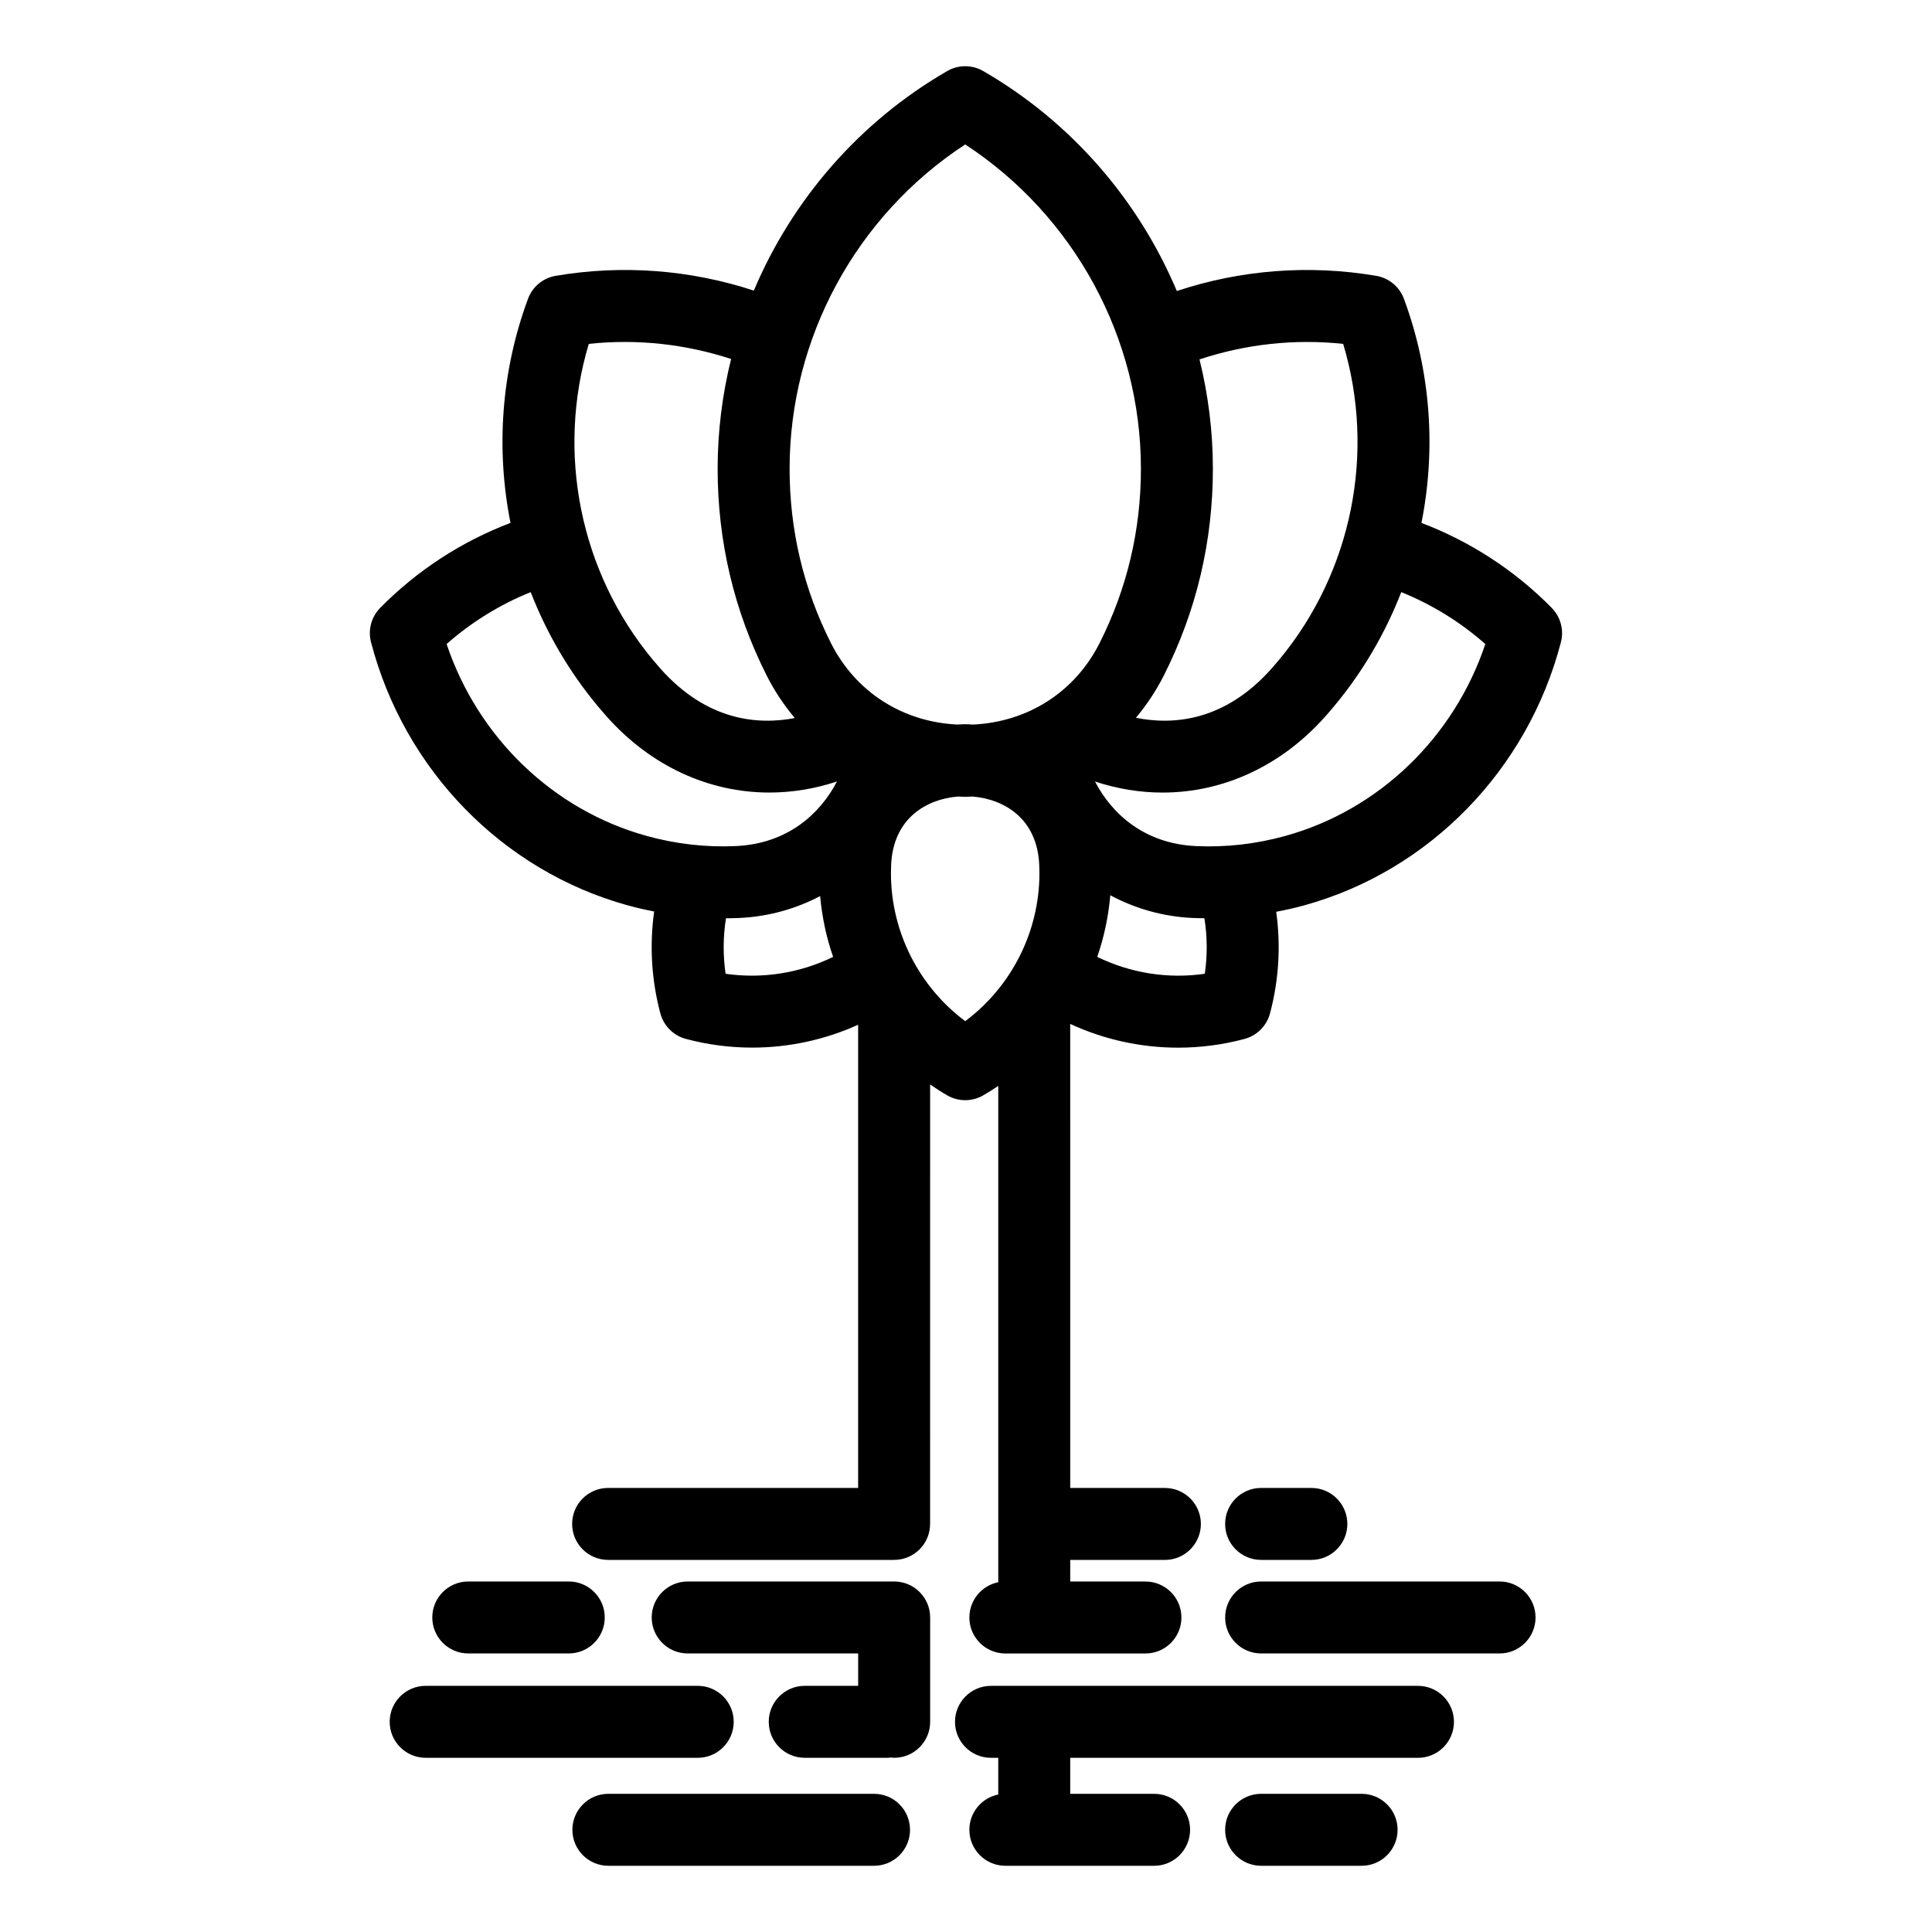
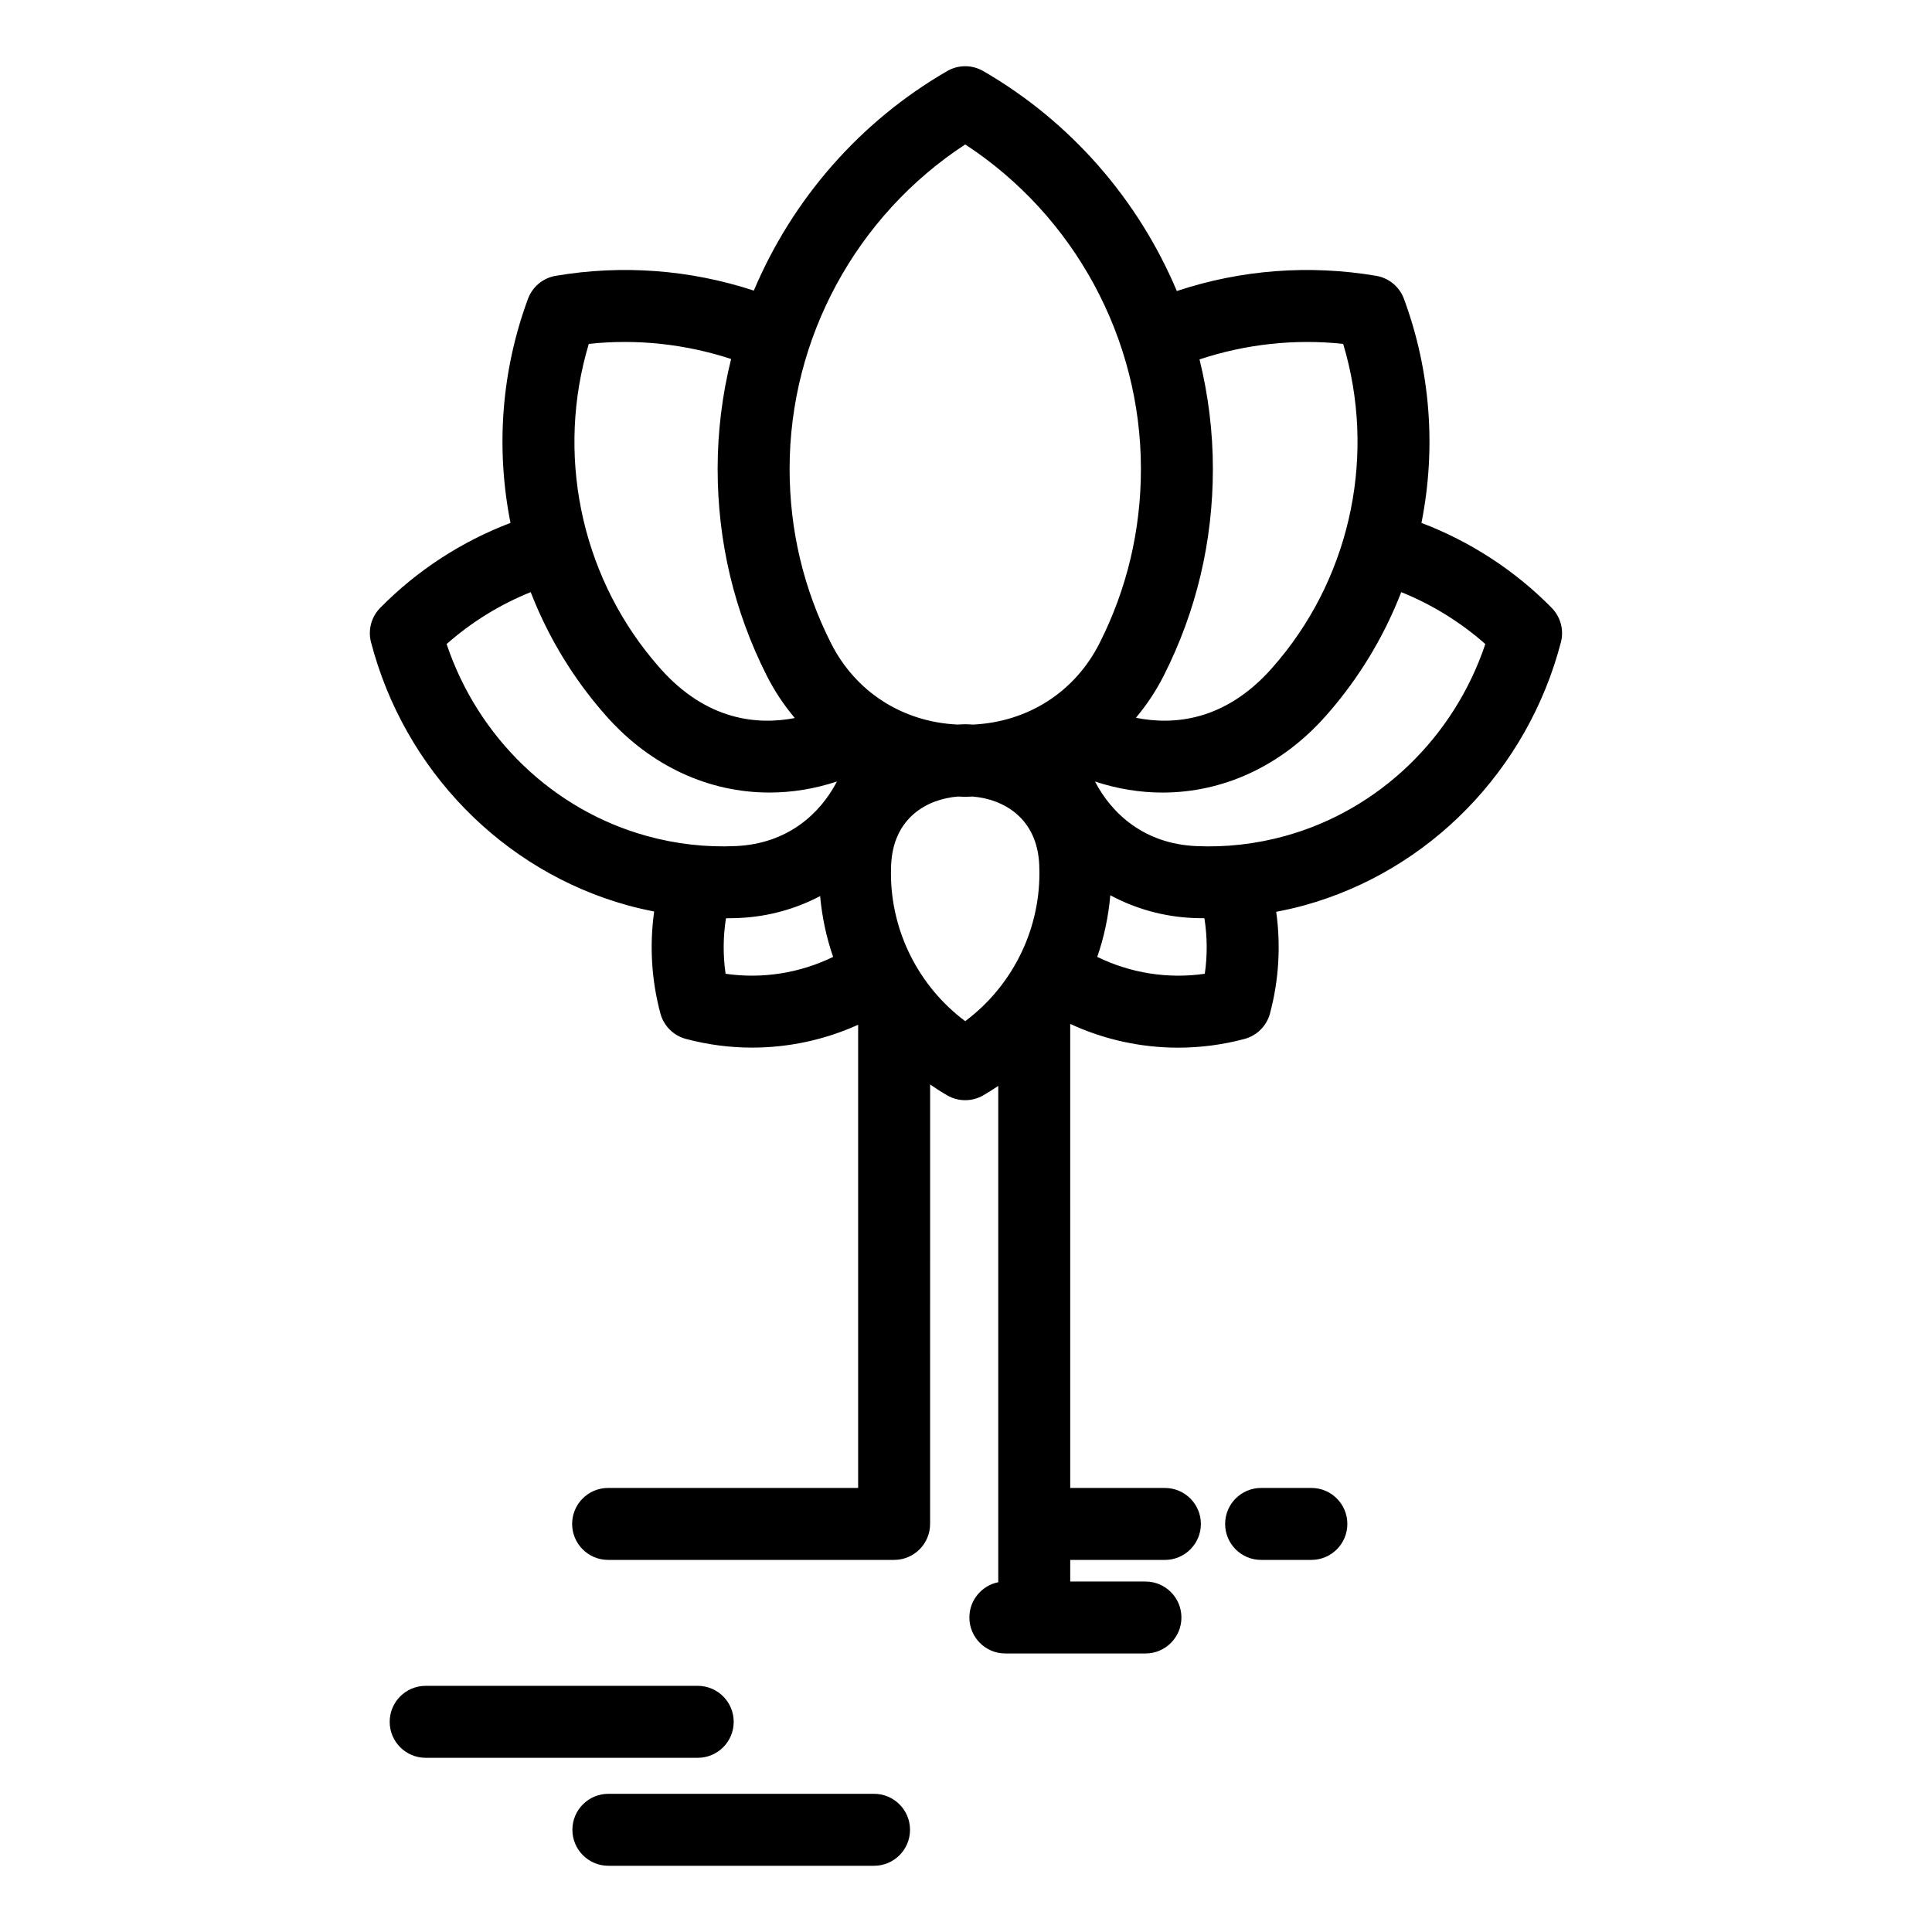
<svg xmlns="http://www.w3.org/2000/svg" fill="#000000" width="800px" height="800px" version="1.1" viewBox="144 144 512 512">
  <g>
-     <path d="m294.73 582.18c5.266 0 9.535-4.269 9.535-9.535 0-5.266-4.269-9.535-9.535-9.535h-26.633c-5.266 0-9.535 4.269-9.535 9.535 0 5.266 4.269 9.535 9.535 9.535z" />
-     <path d="m541.4 563.11h-63.188c-5.266 0-9.535 4.269-9.535 9.535 0 5.266 4.269 9.535 9.535 9.535h63.188c5.266 0 9.535-4.269 9.535-9.535 0-5.266-4.269-9.535-9.535-9.535z" />
    <path d="m478.21 557.39h13.316c5.266 0 9.535-4.269 9.535-9.535s-4.269-9.535-9.535-9.535h-13.316c-5.266 0-9.535 4.269-9.535 9.535-0.004 5.266 4.266 9.535 9.535 9.535z" />
-     <path d="m504.84 619.38h-26.633c-5.266 0-9.535 4.269-9.535 9.535s4.269 9.535 9.535 9.535h26.633c5.266 0 9.535-4.269 9.535-9.535s-4.269-9.535-9.535-9.535z" />
-     <path d="m519.78 590.77h-113.16c-5.266 0-9.535 4.269-9.535 9.535s4.269 9.535 9.535 9.535h1.93v9.727c-4.363 0.875-7.656 4.723-7.656 9.348 0 5.266 4.269 9.535 9.535 9.535h39.422c5.266 0 9.535-4.269 9.535-9.535s-4.269-9.535-9.535-9.535h-22.23v-9.535h92.156c5.266 0 9.535-4.269 9.535-9.535 0-5.269-4.269-9.539-9.535-9.539z" />
    <path d="m338.44 600.3c0-5.266-4.269-9.535-9.535-9.535h-72.098c-5.266 0-9.535 4.269-9.535 9.535s4.269 9.535 9.535 9.535h72.098c5.266 0.004 9.535-4.266 9.535-9.535z" />
    <path d="m375.63 619.38h-70.406c-5.266 0-9.535 4.269-9.535 9.535s4.269 9.535 9.535 9.535h70.406c5.266 0 9.535-4.269 9.535-9.535s-4.269-9.535-9.535-9.535z" />
-     <path d="m380.96 563.11h-54.715c-5.266 0-9.535 4.269-9.535 9.535 0 5.266 4.269 9.535 9.535 9.535h45.18v8.582h-14.164c-5.266 0-9.535 4.269-9.535 9.535s4.269 9.535 9.535 9.535h22.008c0.289 0 0.562-0.059 0.848-0.086 0.285 0.023 0.559 0.086 0.848 0.086 5.266 0 9.535-4.269 9.535-9.535v-27.652c0-5.266-4.273-9.535-9.539-9.535z" />
    <path d="m555.23 305.1c-9.789-9.953-21.617-17.613-34.531-22.523 3.894-19.547 2.484-40.125-4.641-59.383-1.184-3.199-3.984-5.519-7.348-6.094-17.75-3.012-35.855-1.613-52.84 4.023-10.164-24.121-27.988-44.812-51.309-58.293-2.953-1.707-6.59-1.707-9.543 0-23.277 13.453-41.078 34.105-51.246 58.184-16.887-5.543-34.863-6.91-52.5-3.918-3.363 0.57-6.164 2.894-7.348 6.094-7.125 19.258-8.531 39.836-4.637 59.383-12.918 4.91-24.742 12.57-34.535 22.523-2.352 2.391-3.273 5.844-2.43 9.09 8.82 33.863 34.879 60.586 68.004 69.734 2.328 0.645 4.676 1.176 7.031 1.637-1.254 8.996-0.711 18.184 1.652 27.016 0.883 3.293 3.453 5.867 6.75 6.746 5.781 1.547 11.691 2.309 17.574 2.309 9.664 0 19.25-2.059 28.082-6.059v122.75h-66.258c-5.266 0-9.535 4.269-9.535 9.535s4.269 9.535 9.535 9.535h75.793c5.266 0 9.535-4.269 9.535-9.535l0.008-116.46c1.469 1.012 2.965 1.988 4.523 2.887 1.477 0.852 3.125 1.281 4.773 1.281s3.297-0.426 4.773-1.281c1.363-0.789 2.691-1.625 3.988-2.504v131.53c-4.363 0.875-7.656 4.723-7.656 9.348 0 5.266 4.269 9.535 9.535 9.535h37.125c5.266 0 9.535-4.269 9.535-9.535 0-5.266-4.269-9.535-9.535-9.535h-19.934v-5.723h25.09c5.266 0 9.535-4.269 9.535-9.535s-4.269-9.535-9.535-9.535h-25.09l-0.004-122.98c8.969 4.156 18.738 6.297 28.594 6.297 5.887 0 11.805-0.762 17.598-2.312 3.293-0.883 5.867-3.453 6.75-6.75 2.356-8.812 2.898-17.973 1.652-26.945 2.492-0.48 4.977-1.027 7.441-1.707 33.129-9.148 59.188-35.871 68.008-69.734 0.84-3.246-0.082-6.695-2.434-9.09zm-55.277-69.969c8.648 28.793 2.375 60.391-16.934 83.668-0.668 0.805-1.348 1.598-2.039 2.375-12.445 14.012-26.098 15.027-35.953 13.047 2.828-3.379 5.32-7.098 7.371-11.145 8.645-17.102 13.027-35.551 13.027-54.844 0-9.879-1.227-19.602-3.543-28.988 12.258-4.062 25.219-5.481 38.07-4.113zm-100.16-52.852c28.855 18.863 46.562 51.301 46.562 85.953 0 16.273-3.691 31.832-10.977 46.238-6.535 12.93-18.965 20.859-33.516 21.547-0.691-0.035-1.387-0.09-2.078-0.09-0.688 0-1.375 0.051-2.062 0.086-14.547-0.695-26.969-8.629-33.5-21.559-7.277-14.406-10.969-29.961-10.969-46.23 0-34.652 17.695-67.086 46.539-85.945zm-99.758 52.852c12.73-1.359 25.562 0.027 37.715 4.004-2.336 9.422-3.57 19.18-3.57 29.098 0 19.281 4.379 37.73 13.016 54.828 2.062 4.082 4.578 7.824 7.434 11.227-9.828 1.891-23.312 0.746-35.621-13.109-0.691-0.777-1.371-1.57-2.039-2.375-19.309-23.281-25.582-54.875-16.934-83.672zm-37.676 79.547c6.613-5.836 14.164-10.488 22.281-13.758 4.184 10.77 10.086 20.945 17.648 30.062 0.805 0.969 1.625 1.926 2.457 2.859 11.793 13.277 27.223 20.195 43.152 20.191 5.953 0 11.977-0.969 17.906-2.93-4.492 8.637-13.141 16.484-26.762 17.113-7.922 0.371-15.879-0.535-23.629-2.676-24.844-6.859-44.75-26.098-53.055-50.863zm73.93 87.379c-0.711-4.879-0.668-9.836 0.098-14.703 1.18-0.012 2.356-0.027 3.535-0.082 7.723-0.355 14.969-2.41 21.422-5.801 0.5 5.535 1.648 10.945 3.441 16.113-8.812 4.301-18.758 5.887-28.496 4.473zm63.5 12.562c-12.262-9.16-19.68-23.711-19.68-39.191 0-0.758 0.02-1.512 0.051-2.258 0.562-12.418 9.473-17.406 17.676-18.078 0.656 0.02 1.305 0.066 1.965 0.066 0.648 0 1.289-0.047 1.938-0.066 8.199 0.672 17.105 5.664 17.668 18.074 0.035 0.75 0.051 1.504 0.051 2.262 0 15.484-7.414 30.035-19.668 39.191zm63.496-12.562c-9.75 1.422-19.688-0.168-28.504-4.473 1.812-5.238 2.973-10.719 3.461-16.332 6.551 3.519 13.941 5.656 21.82 6.019 1.039 0.047 2.078 0.059 3.117 0.07 0.773 4.871 0.816 9.832 0.105 14.715zm21.289-36.512c-7.75 2.141-15.703 3.043-23.629 2.676-13.621-0.625-22.27-8.477-26.762-17.113 5.93 1.961 11.953 2.93 17.906 2.93 15.93 0 31.359-6.918 43.148-20.191 0.832-0.938 1.652-1.891 2.461-2.867 7.562-9.117 13.465-19.293 17.648-30.059 8.117 3.269 15.668 7.922 22.281 13.758-8.305 24.766-28.211 44.004-53.055 50.867z" />
  </g>
</svg>